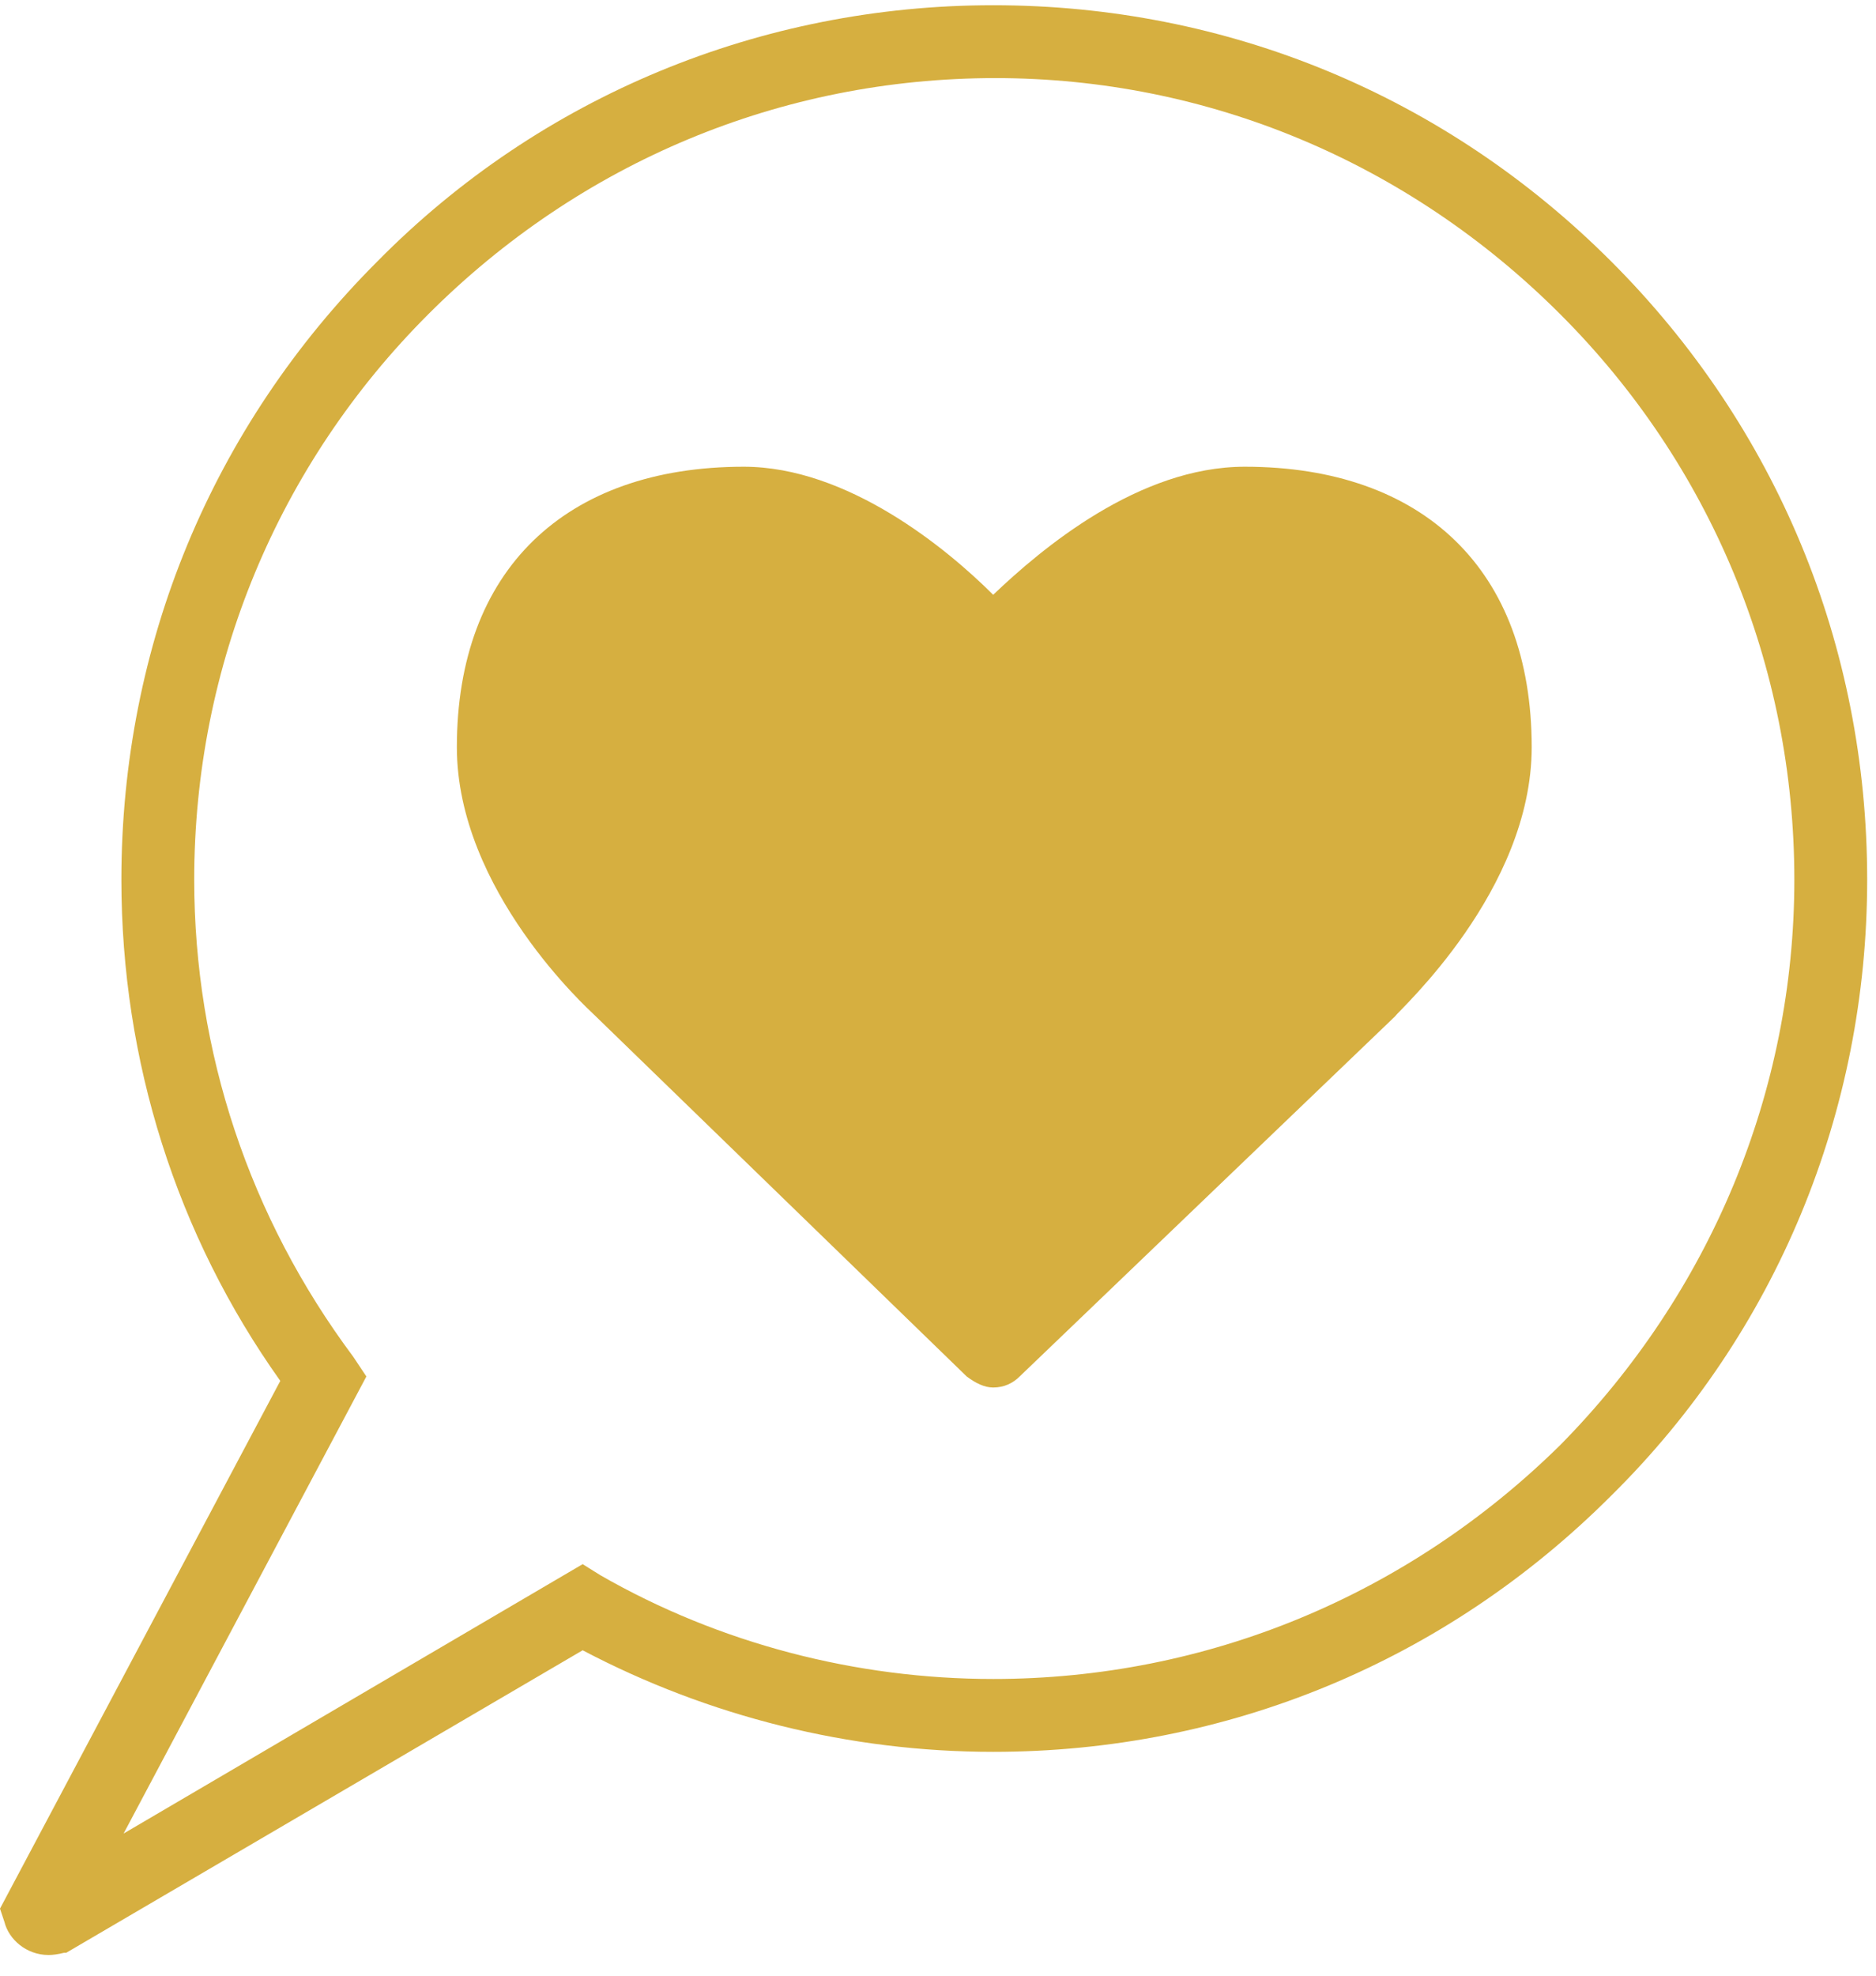
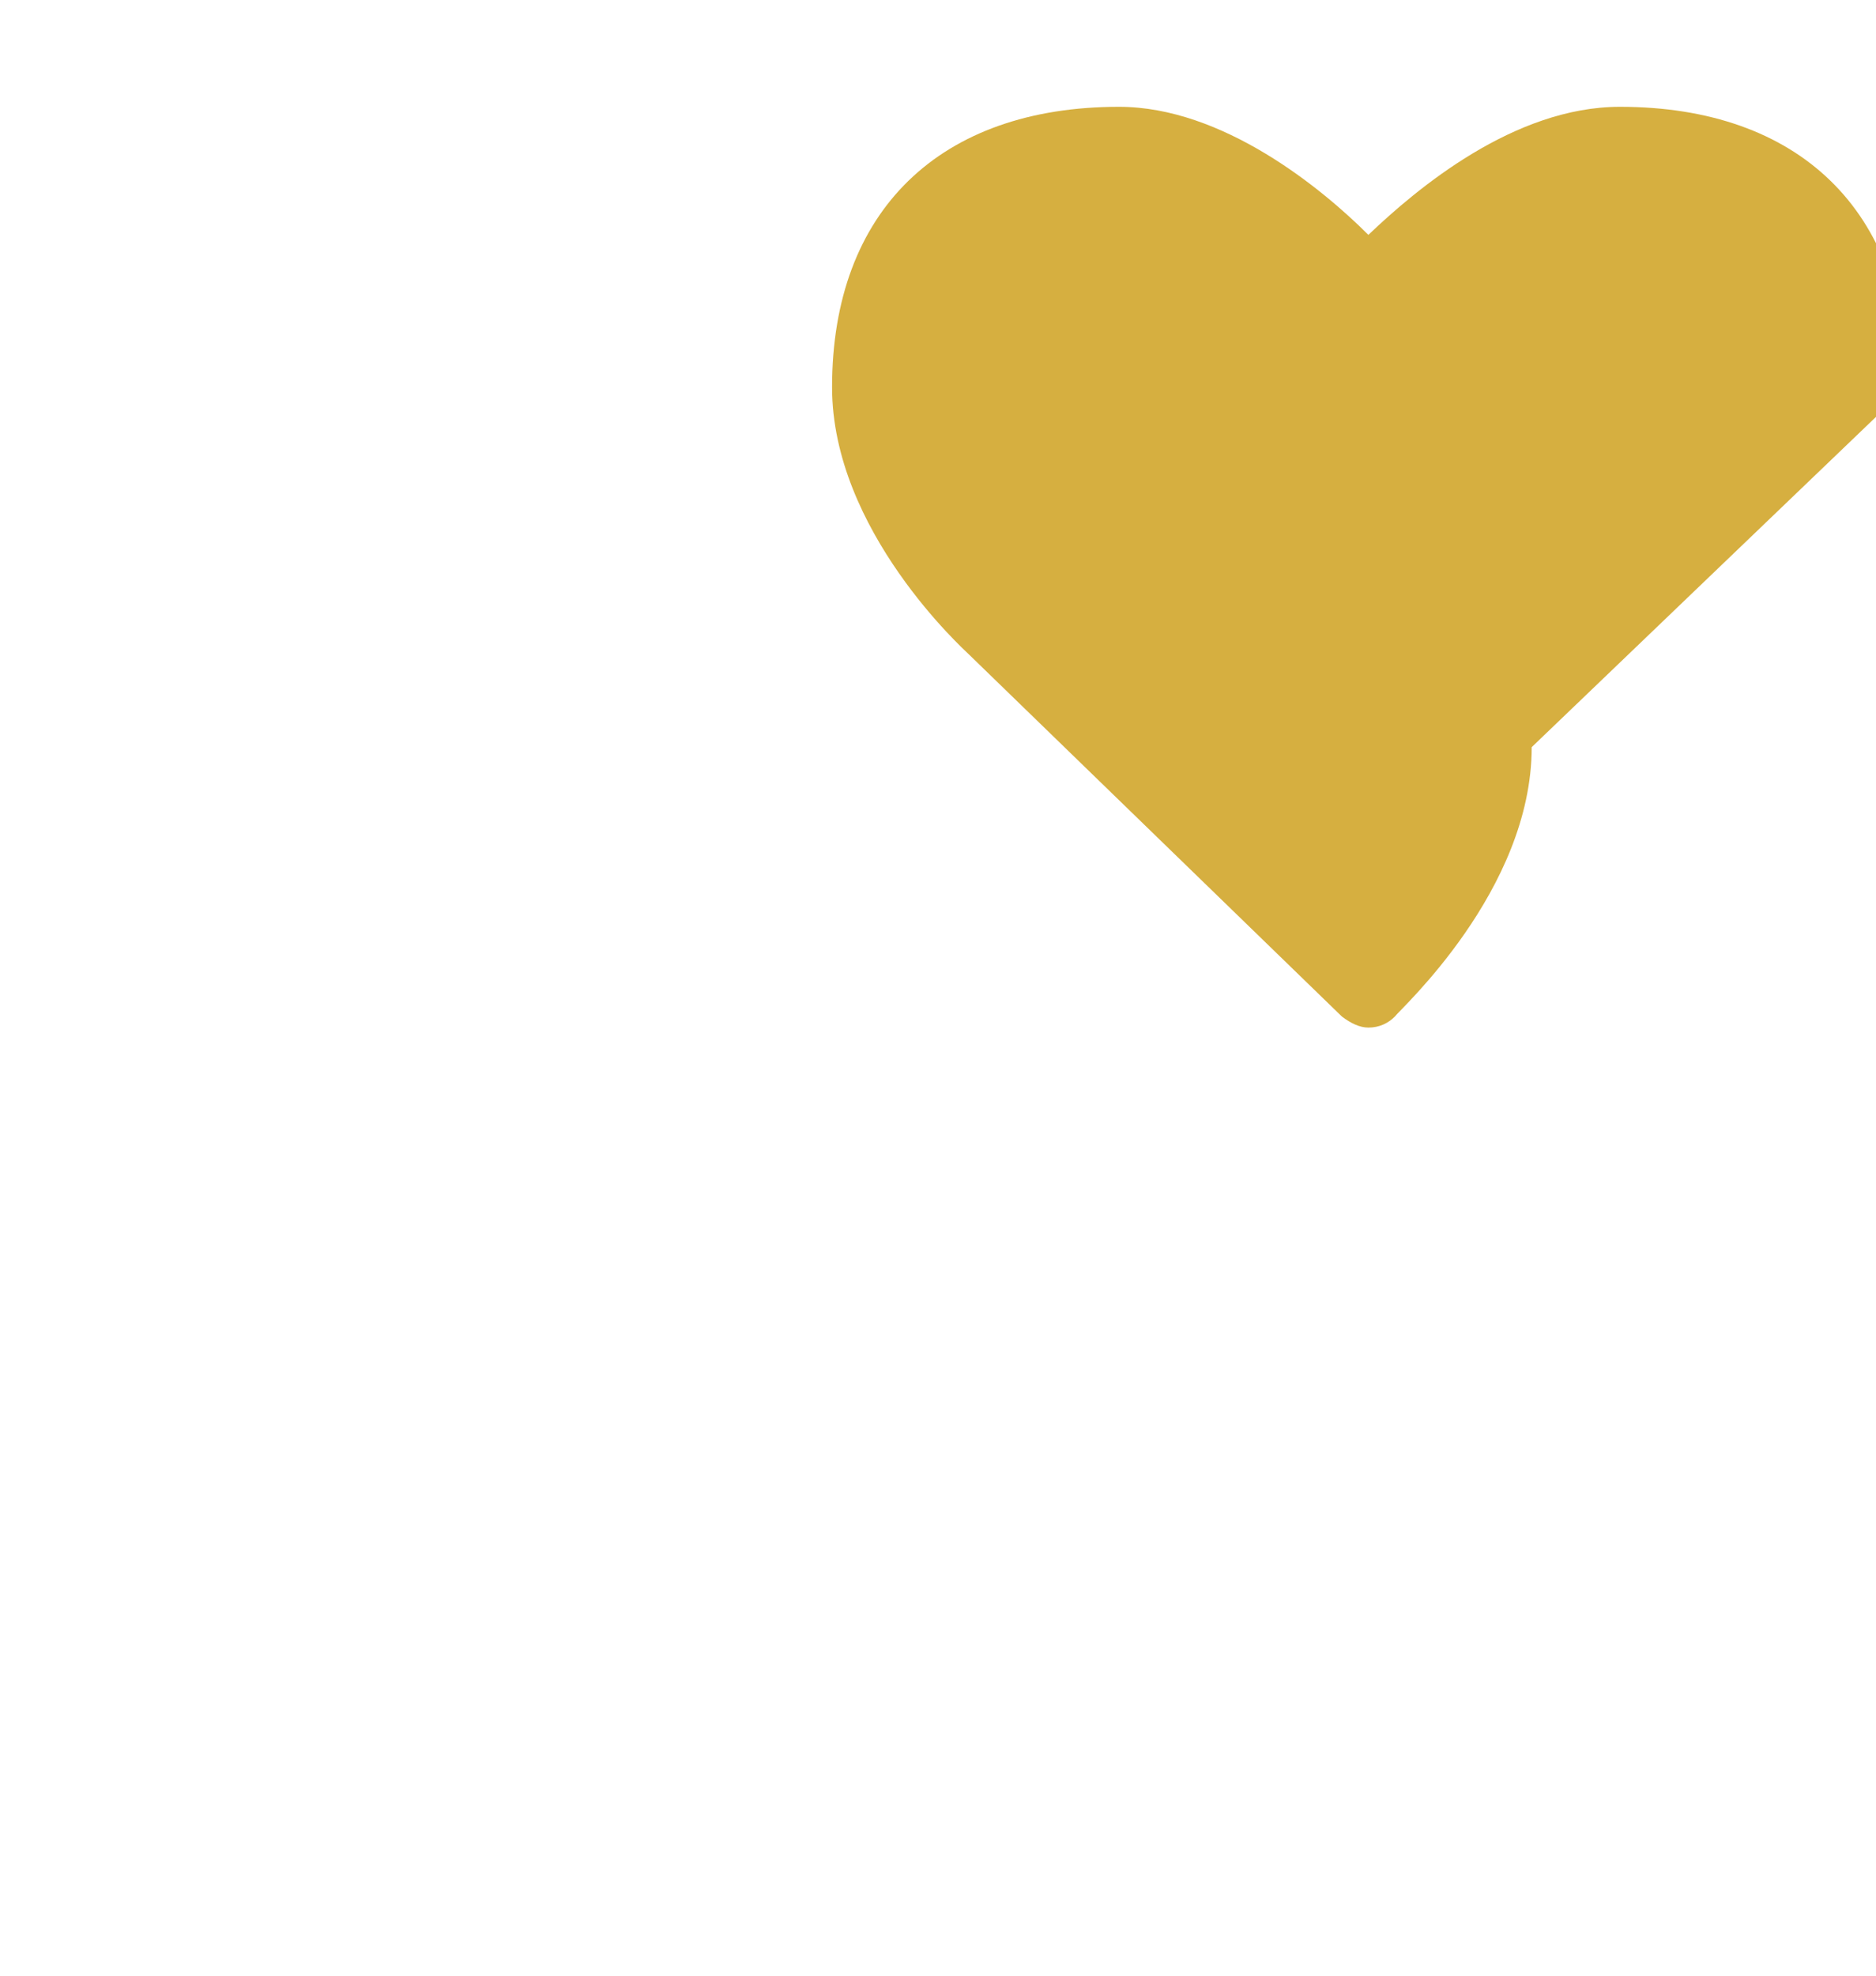
<svg xmlns="http://www.w3.org/2000/svg" version="1.2" viewBox="0 0 85 89" width="76" height="80">
  <title>noun-warm-welcome-1228600-D6AF41-svg</title>
  <style>
		.s0 { fill: #d6af40 } 
	</style>
  <g id="Layer">
-     <path id="Layer" fill-rule="evenodd" class="s0" d="m84.6 39.6c0 10.5-4.1 20.5-11.6 27.9-7.5 7.5-17.4 11.6-28 11.6-6.5 0-12.9-1.6-18.6-4.6l-23.4 13.7h-0.1q-0.4 0.1-0.7 0.1c-1 0-1.8-0.7-2-1.5l-0.2-0.6 12.7-23.9c-4.7-6.6-7.2-14.5-7.2-22.7 0-10.6 4.1-20.5 11.6-28 7.4-7.5 17.4-11.6 27.9-11.6 10.6 0 20.5 4.1 28 11.6 7.5 7.5 11.6 17.4 11.6 28zm-3.3 0c0-9.7-3.8-18.8-10.6-25.6-6.9-6.9-16-10.7-25.6-10.7-9.7 0-18.8 3.8-25.7 10.7-6.8 6.8-10.6 15.9-10.6 25.6 0 7.8 2.5 15.3 7.2 21.6l0.6 0.9-11 20.7 20.8-12.2 0.8 0.5c5.4 3.1 11.6 4.7 17.8 4.7 9.7 0 18.8-3.8 25.7-10.6 6.8-6.9 10.6-16 10.6-25.6z" />
-     <path id="Layer" class="s0" d="m69.4 33.6c0 6.5-6 11.9-6.2 12.2l-17 16.3c-0.3 0.3-0.7 0.5-1.2 0.5-0.4 0-0.8-0.2-1.2-0.5l-16.9-16.4c-0.2-0.2-6.2-5.6-6.2-12.1 0-8 4.9-12.7 13-12.7 4.7 0 9.2 3.7 11.3 5.8 2.2-2.1 6.6-5.8 11.4-5.8 8.1 0 13 4.7 13 12.7z" />
+     <path id="Layer" class="s0" d="m69.4 33.6c0 6.5-6 11.9-6.2 12.2c-0.3 0.3-0.7 0.5-1.2 0.5-0.4 0-0.8-0.2-1.2-0.5l-16.9-16.4c-0.2-0.2-6.2-5.6-6.2-12.1 0-8 4.9-12.7 13-12.7 4.7 0 9.2 3.7 11.3 5.8 2.2-2.1 6.6-5.8 11.4-5.8 8.1 0 13 4.7 13 12.7z" />
  </g>
</svg>